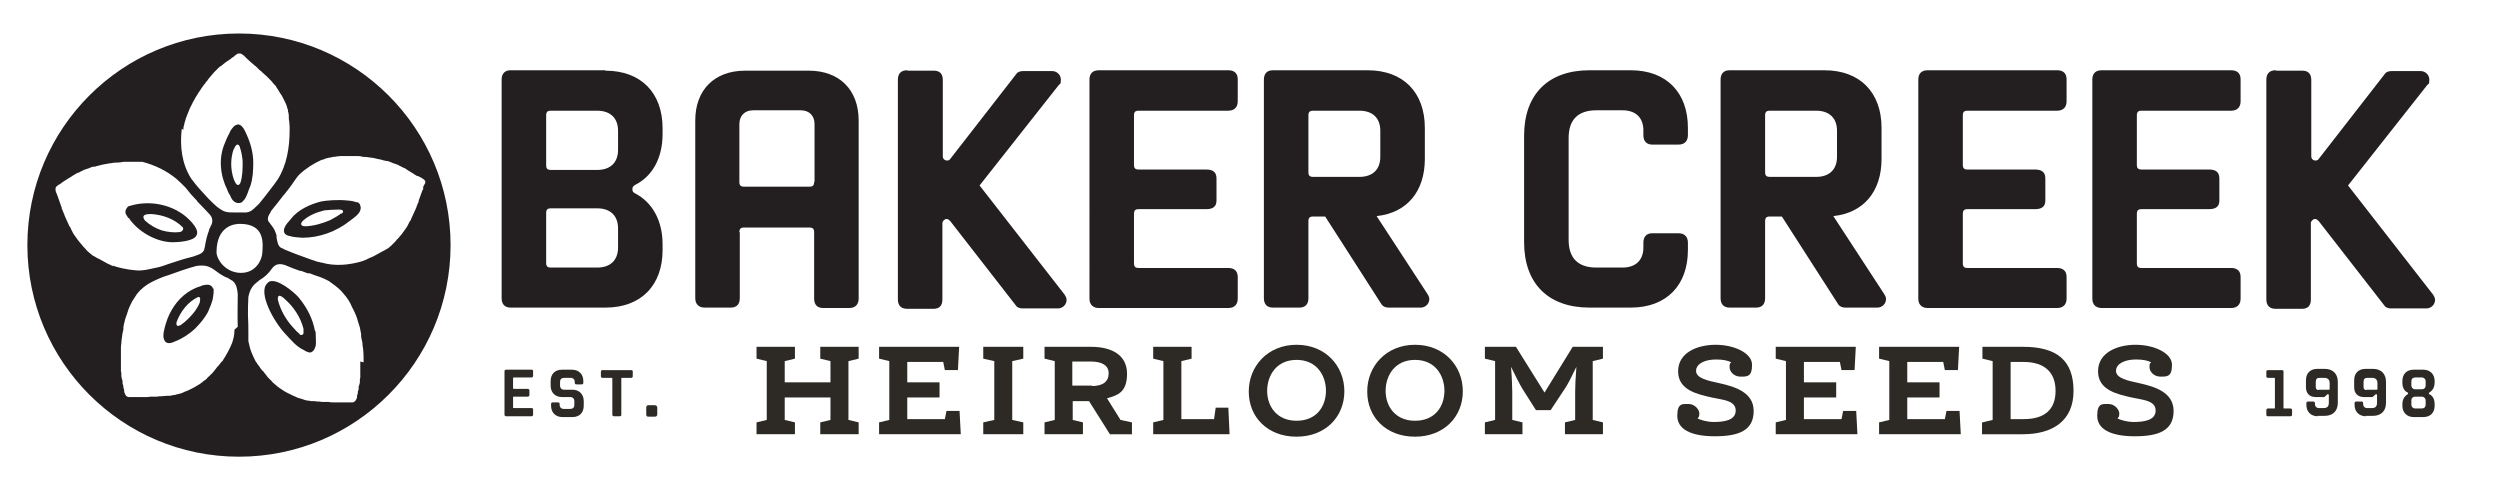
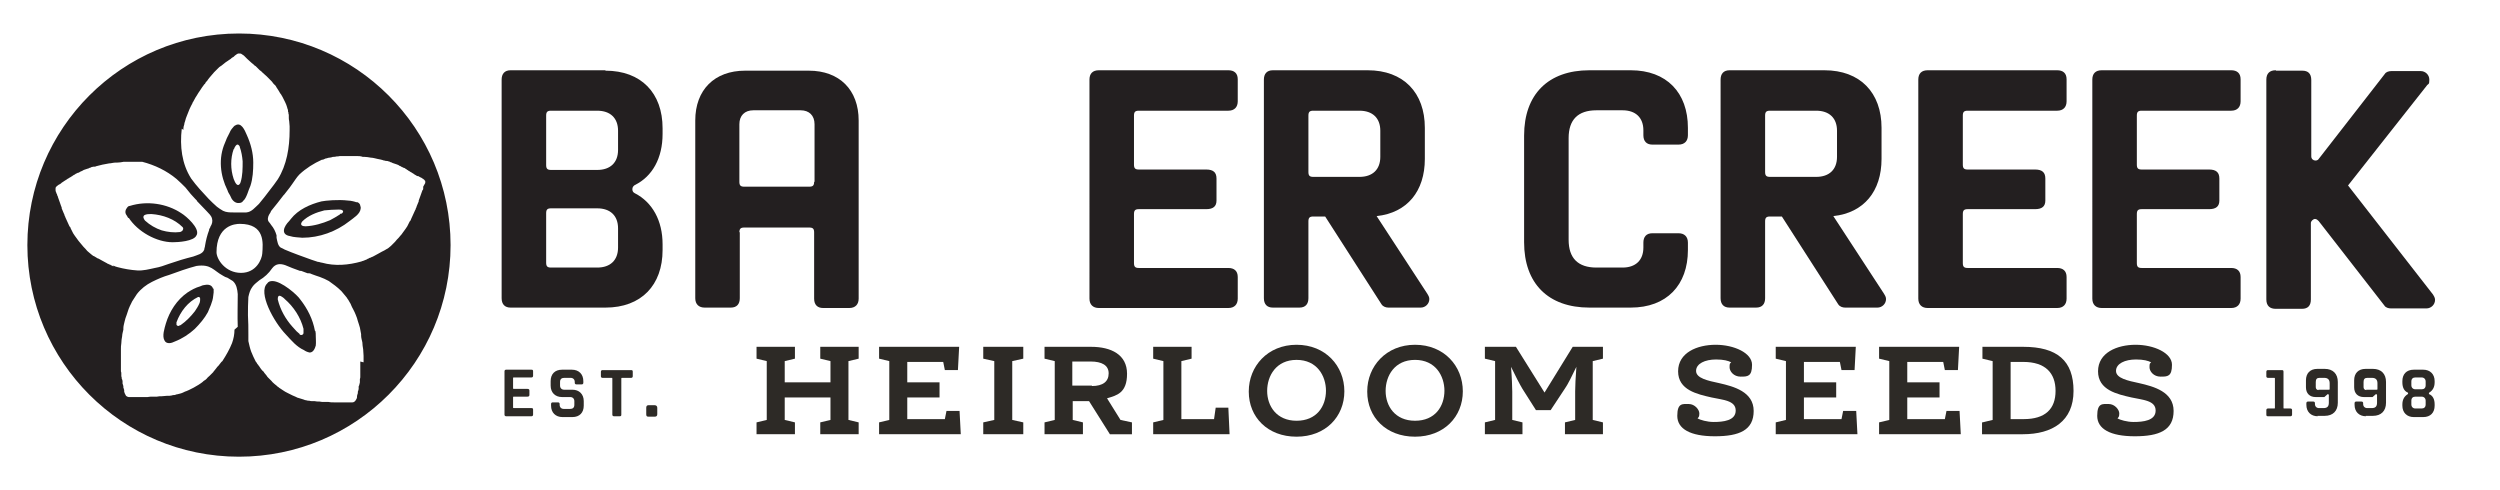
<svg xmlns="http://www.w3.org/2000/svg" id="Layer_1" version="1.1" viewBox="0 0 612 120">
  <defs>
    <style>
      .st0 {
        fill: #231f20;
      }

      .st1 {
        fill: #2d2a26;
      }
    </style>
  </defs>
  <g>
    <path class="st0" d="M54.3,16s0,0,0,0c0,0,0,0,0,0,0,0,0,0,0,0Z" />
    <polygon class="st0" points="87 95.9 87 95.9 87 95.9 87 95.9" />
    <path class="st0" d="M52.1,70.6s0,0,0,0c0,0,0,0,0-.1-.4-.9-1.4-.9-2.2-.7-.3,0-.6.2-.9.3-1.1.3-2.2.9-3.1,1.5-2.6,1.8-4.4,4.6-5.3,7.6-.3,1.1-1,3.1-.3,4.2,0,0,0,0,0,0,.2.4.6.6,1.1.6.5,0,1-.2,1.4-.4,1.8-.7,3.5-1.8,4.9-3.1,1.2-1.2,2.4-2.6,3.2-4.1.3-.8,1.2-2.5,1.3-4,0-.3.1-.5.1-.8,0-.2,0-.5,0-.7,0,0,0-.1,0-.2ZM48.8,74.3c-.3.7-.7,1.3-1.1,1.9-1,1.3-2.2,2.5-3.5,3.4-.2,0-.4.2-.5.2-.2,0-.4-.1-.5-.3,0-.2,0-.4,0-.6,1-2.7,2.8-5,5.3-6.2,0,0,.1,0,.2,0,0,0,0,0,0,0,.2,0,.2.2.3.4,0,.3,0,.8-.2,1.2Z" />
    <path class="st0" d="M61.8,87.9s0,0,0,0c0,0,0,0,0,0,0,0,0,0,0,0,0,0,0,0,0,0Z" />
    <polygon class="st0" points="87 95.9 87 95.9 87 95.9 87 95.9" />
    <path class="st0" d="M56.4,48c.3.8.9,1.6,1.8,1.7.5,0,1,0,1.3-.5.9-.7,1.3-2.7,1.8-3.7.6-1.8.7-3.8.7-5.7,0-2.3-.6-4.6-1.6-6.8-.5-1.2-1.4-3.2-2.8-2.3-.1,0-.3.2-.4.3-.2.2-.8.9-1,1.5-.5.9-.9,1.8-1.1,2.4-1.7,3.8-1.2,8.1.6,11.7.1.5.6,1.1.7,1.4ZM57.3,36.5c0-.2.1-.3.2-.5.2-.4.6-.9,1-.4.1.1.2.2.2.4.4,1.1.6,2.3.7,3.5,0,1.7,0,3.5-.5,5.1-.1.4-.5,1-1,.5-.3-.3-.5-.8-.7-1.3-.8-2.4-.8-5,0-7.3Z" />
    <polygon class="st0" points="62.2 88.5 62.2 88.5 62.2 88.5 62.2 88.5" />
    <path class="st0" d="M31.5,53.3s0,0,0,0c2.2,3.4,6.8,6,10.8,6,1.2,0,5.2-.2,5.8-1.7,0,0,.1-.1.1-.2.6-1.6-2.5-4.4-3.8-5.2-3.6-2.4-8.4-3.1-12.6-1.8-.4,0-.6.3-.8.6-.3.4-.4.9-.2,1.4.2.3.4.6.6,1ZM35.3,52.7c.5-.3,1.1-.3,1.6-.3,0,0,.1,0,.2,0,2.8.2,5.6,1.2,7.6,3.2.2.2.2.5,0,.8-.1.2-.4.3-.6.4,0,0,0,0,0,0-1.5.2-3.1,0-4.5-.4-1.5-.5-2.9-1.3-4.1-2.4-.3-.4-.6-.9-.2-1.3Z" />
    <path class="st0" d="M29.4,92.6s0,0,0,0c0,0,0,0,0,0,0,0,0,0,0,0Z" />
    <path class="st0" d="M101.4,43.4s0,0,0,0c0,0,0,0,0,0,0,0,0,0,0,0Z" />
    <path class="st0" d="M88.2,50.4s0,0,0,0c0-.3-.2-.6-.5-.8,0,0,0,0,0,0,0,0,0,0,0,0,0,0-.1,0-.2-.1,0,0,0,0-.1,0,0,0,0,0,0,0,0,0-.1,0-.2,0-.2-.1-1.3-.4-2-.4-2.4-.3-5.5,0-6.5.2-2.8.7-5.7,2-7.5,4.3-.1.1-.2.3-.4.5-1.3,1.3-2.2,3.3.2,3.7.9.3,2.1.3,3,.4,4.2,0,8.3-1.5,11.6-4.1,1-.8,2.6-1.7,2.7-3.1,0,0,0,0,0-.1,0,0,0-.1,0-.2,0,0,0,0,0,0ZM83.4,52.3c0,0-.2.1-.2.2-.8.5-1.6,1-2.4,1.4-1.9.8-3.9,1.4-6,1.5-.8,0-1.5-.3-.8-1.2,1.4-1.4,3.4-2.2,5.4-2.7,1.1-.1,2.3-.2,3.5-.2.4,0,.9,0,1.1.4,0,.3-.2.5-.4.6Z" />
    <path class="st0" d="M58.5,8.2C29.9,8.2,6.7,31.4,6.7,60s23.2,51.8,51.8,51.8,51.8-23.2,51.8-51.8S87.1,8.2,58.5,8.2ZM44.9,31.8c0-.1,0-.3,0-.4,0,0,0,0,0,0,0-.3.1-.6.2-.9,0-.3.1-.5.2-.8.1-.5.3-1,.5-1.5.2-.5.4-1,.6-1.5.2-.5.5-1,.7-1.4,0-.1.1-.3.2-.4,0,0,0,0,0,0,.3-.5.5-1,.8-1.4.3-.5.6-1,.9-1.4.3-.5.6-.9.9-1.3,0-.1.2-.2.3-.3,0,0,0-.1.1-.2,0-.1.2-.3.3-.4.1-.1.2-.2.3-.4.1-.1.2-.3.3-.4.2-.2.4-.5.6-.7.2-.2.4-.5.6-.7,0,0,0,0,0,0,.2-.2.3-.3.5-.5.1-.1.3-.3.4-.4.1-.1.3-.3.4-.4,0,0,.2-.1.3-.2,0,0,.2-.1.3-.2,0,0,0,0,0,0h0c.2-.1.3-.3.5-.4.2-.1.3-.3.5-.4,0,0,.2-.1.3-.2,0,0,.2-.1.3-.2.2-.1.4-.3.6-.4,0,0,0,0,0,0,0,0,0,0,0,0,0,0,0,0,0,0,0,0,0,0,0,0,0,0,0,0,0,0,0,0,.1-.1.2-.2,0,0,.2-.1.3-.2,0,0,0,0,0,0,.1,0,.2-.1.3-.2,0,0,0,0,0,0,0,0,.1-.1.2-.2.3-.2.5-.4.8-.5,0,0,.2,0,.3,0,.2,0,.4,0,.5.1.2.1.4.3.6.4.1.1.3.3.4.4.1.1.2.2.4.4,0,0,0,0,0,0,.4.3.7.7,1.1,1,.3.2.6.5.8.7,0,0,.1,0,.2.1,0,0,0,0,0,0,0,0,0,0,0,0,.3.3.6.6.9.9.1.1.2.2.4.3.1.1.2.2.4.4.3.3.6.5.9.8.3.3.6.6.8.8s.3.3.4.4c.2.2.3.3.4.5.2.2.3.4.5.5.2.2.3.4.4.6.3.4.5.8.7,1.1.1.2.2.4.4.6.1.2.3.5.4.7.2.4.4.8.6,1.2.2.4.4.9.5,1.3,0,.2.2.5.2.7,0,.2,0,.4.1.5,0,.2,0,.4.1.6,0,.2,0,.4,0,.6,0,.3,0,.6.1,1,0,.4.1.8.1,1.2,0,.2,0,.3,0,.5,0,.2,0,.3,0,.5,0,4.2-.7,8.5-2.9,12-.6.9-1.3,1.8-2,2.7-.8,1.1-1.7,2.2-2.6,3.3,0,0,0,0-.1.1-.9.8-1.7,1.9-3,2-.7,0-1.3,0-2,0-.4,0-.8,0-1.2,0s0,0,0,0c-.8,0-1.7,0-2.5-.4-.5-.3-1-.6-1.5-1-.7-.6-1.4-1.3-2-1.9-1.5-1.6-3-3.2-4.3-5-2.3-3.6-2.8-7.9-2.3-12.2ZM27.8,65.2s0,0,0,0c-.1,0-.3-.1-.4-.2-.2,0-.3-.1-.4-.2,0,0,0,0,0,0-.2,0-.3-.1-.5-.2-.2,0-.3-.2-.4-.2-.4-.2-.7-.4-1.1-.6-.3-.2-.6-.3-.9-.5-.2,0-.4-.2-.6-.3-.2-.1-.3-.2-.5-.3-.2,0-.3-.2-.5-.3-.2-.2-.4-.3-.6-.5-.4-.3-.7-.6-1-1-.3-.3-.6-.6-.9-1-.2-.2-.3-.4-.5-.6-.2-.2-.3-.4-.4-.5-.3-.4-.5-.7-.8-1.1-.1-.2-.3-.4-.4-.6-.1-.2-.2-.4-.3-.6-.1-.2-.2-.4-.3-.6,0-.2-.2-.4-.3-.5-.2-.4-.3-.7-.5-1.1-.2-.4-.3-.7-.5-1.1,0-.2-.2-.3-.2-.5,0-.1-.1-.3-.2-.5-.2-.4-.3-.8-.5-1.2,0,0,0,0,0,0,0,0,0,0,0,0,0,0,0-.1,0-.2-.1-.3-.3-.7-.4-1.1-.2-.5-.3-.9-.5-1.4,0-.2-.1-.3-.2-.5,0-.2-.1-.4-.2-.5,0-.2-.2-.4-.2-.7,0-.2,0-.4,0-.5,0,0,0-.2.1-.3.2-.3.5-.4.7-.6,0,0,.1,0,.2-.1,0,0,0,0,0,0,.1,0,.2-.1.3-.2,0,0,.2-.1.2-.2,0,0,.1,0,.2-.1,0,0,0,0,0,0h0c.2-.1.4-.3.6-.4,0,0,.2-.1.3-.2.1,0,.2-.1.3-.2.2-.1.4-.2.5-.3.2-.1.4-.2.5-.3,0,0,0,0,0,0,.1,0,.2-.1.3-.2,0,0,.2-.1.3-.2.2,0,.3-.2.5-.3.2,0,.3-.2.5-.2.2,0,.4-.2.6-.3,0,0,0,0,0,0,.3-.1.5-.2.8-.4.3-.1.6-.2.9-.3.2,0,.3-.1.5-.2.2,0,.3-.1.5-.2.2,0,.3-.1.5-.1,0,0,.1,0,.2,0,.1,0,.3,0,.4-.1.5-.1,1.1-.3,1.6-.4.5-.1,1.1-.2,1.6-.3.5,0,1-.2,1.6-.2.1,0,.3,0,.4,0,.5,0,1.1-.1,1.6-.2.5,0,1.1,0,1.6,0,.5,0,1.1,0,1.6,0,.3,0,.5,0,.8,0,.2,0,.3,0,.5,0,3.1.8,6,2.2,8.4,4.2.8.7,1.5,1.4,2.2,2.1.4.5.9,1.1,1.3,1.6.4.4.7.8,1.1,1.2,0,0,0,0,0,0,0,0,.2.2.3.3,0,0,0,0,.1.1,0,0,0,0,0,.1,0,0,0,0,0,0,.8.8,1.6,1.7,2.4,2.5.5.6,1.1,1,1.3,1.8.2.7,0,1.4-.4,2,0,.2-.2.4-.3.6,0,0,0,0,0,.1,0,0,0,0,0,.1-.5,1.3-.8,2.6-1,3.8,0,.3-.2.7-.2,1-.4,1.1-1.7,1.3-2.7,1.7-2,.5-4,1.1-6,1.8,0,0,0,0,0,0-1.1.4-2.2.8-3.4,1-1.4.3-2.9.7-4.3.6-1.6-.1-3.3-.4-4.8-.8,0,0,0,0,0,0-.4-.1-.7-.2-1.1-.4,0,0,0,0,0,0ZM27.9,101.6s0,0,0,0c0,0,0,0,0,0,0,0,0,0,0,0ZM29.8,102.9s0,0,0,0h0s0,0,0,0ZM57.4,80.7c0,1.1-.2,2.2-.6,3.3-.6,1.5-1.4,2.9-2.3,4.3,0,.1-.2.2-.3.3-.2.3-.5.6-.7.9,0,0,0,0,0,0,0,0,0,0,0,0-.1.1-.2.2-.3.3-.1.1-.2.3-.3.4,0,0,0,0,0,0-.1.2-.3.3-.4.5-.1.1-.2.2-.3.4-.3.3-.6.6-.9.9-.2.2-.5.4-.7.7-.2.2-.3.3-.5.4-.2.1-.3.2-.5.4-.1.1-.3.2-.4.3-.2.1-.4.3-.6.4-.4.2-.8.5-1.2.7-.4.2-.8.4-1.2.6-.2.1-.5.2-.7.3-.2,0-.4.2-.7.3-.4.2-.9.3-1.3.4-.2,0-.5.1-.7.2-.2,0-.5,0-.7.1-.2,0-.4.1-.7.1-.2,0-.4,0-.6,0-.4,0-.8.1-1.2.1-.4,0-.8,0-1.2.1-.2,0-.3,0-.5,0-.2,0-.3,0-.5,0-.4,0-.9,0-1.3.1,0,0,0,0,0,0,0,0,0,0,0,0,0,0-.1,0-.2,0-.4,0-.7,0-1.1,0-.5,0-1,0-1.5,0,0,0,0,0,0,0-.2,0-.3,0-.5,0-.2,0-.4,0-.6,0-.2,0-.5,0-.7,0-.2,0-.3-.1-.5-.2,0,0-.2-.1-.2-.2-.2-.3-.3-.6-.4-.9,0,0,0-.2,0-.2,0,0,0,0,0-.1,0-.1,0-.2-.1-.4,0,0,0,0,0,0,0,0,0-.2-.1-.3,0,0,0-.2,0-.3,0,0,0,0,0,0,0,0,0,0,0,0,0,0,0,0,0,0,0,0,0,0,0,0,0,0,0,0,0,0,0-.2-.1-.4-.2-.7,0-.1,0-.2,0-.3,0-.1,0-.2,0-.3,0-.2-.1-.4-.2-.6,0-.2,0-.4-.1-.6h0s0,0,0,0c0-.1,0-.2,0-.3,0-.1,0-.2,0-.3,0-.2,0-.4-.1-.6,0-.2,0-.4,0-.6,0-.2,0-.5,0-.7,0,0,0,0,0,0,0-.3,0-.6,0-.9,0-.3,0-.6,0-1,0-.2,0-.3,0-.5,0-.2,0-.3,0-.5,0-.2,0-.3,0-.5,0,0,0-.1,0-.2,0-.1,0-.3,0-.4,0-.5,0-1.1.1-1.6,0-.6.1-1.1.2-1.7,0-.5.2-1.1.3-1.6,0,0,0,0,0,0,0-.1,0-.3,0-.4,0-.5.2-1.1.3-1.6.1-.5.3-1.1.5-1.6.2-.5.3-1,.5-1.5.1-.2.2-.5.3-.7.1-.3.3-.5.4-.8,0,0,0,0,0,0,0-.1.1-.2.2-.4.4-.6.7-1.1,1.1-1.7,1-1.3,2.3-2.3,3.7-3,0,0,0,0,0,0,1.4-.7,2.8-1.3,4.2-1.7,2.2-.8,4.4-1.6,6.7-2.2,3.6-.5,4.1,1.1,6.5,2.4.3.2.7.4,1.1.5.4.3.9.5,1.3.8.9.8,1.1,2,1.2,3.2,0,2.7-.1,5.4,0,8ZM53,61.8c0-6.6,4.5-7,5.7-7,6.2,0,5.7,4.7,5.5,7.3-.1,1.3-1.4,4.7-5.2,4.7s-6-3.3-6-5.1ZM60.1,69.2s0,0,0,0c0,0,0,0,0,0,0,0,0,0,0,0ZM88.2,88.5c0,.2,0,.3,0,.5,0,.3,0,.6,0,1,0,.3,0,.6,0,.9h0s0,0,0,0h0s0,0,0,0c0,.2,0,.4,0,.7,0,.2,0,.4,0,.6,0,.2,0,.4-.1.6,0,.1,0,.2,0,.3,0,.1,0,.2,0,.3,0,0,0,0,0,0,0,0,0,0,0,0h0s0,0,0,0c0,0,0,0,0,0,0,0,0,0,0,0h0c0,.2,0,.4-.1.6,0,.2-.1.4-.2.6,0,.1,0,.2,0,.3,0,.1,0,.2,0,.3,0,.2-.1.4-.2.7t0,0s0,0,0,0,0,0,0,0c0,0,0,0,0,0h0c0,0,0,.2,0,.3,0,0,0,.2-.1.3,0,0,0,0,0,0,0,.1,0,.2-.1.4,0,0,0,0,0,.1,0,0,0,.2,0,.2,0,.3-.2.6-.4.9,0,0-.1.1-.2.2-.1.1-.3.2-.5.2-.2,0-.5,0-.7,0-.2,0-.4,0-.6,0-.2,0-.3,0-.5,0h0s0,0,0,0h0s0,0,0,0h0c-.5,0-1,0-1.5,0-.4,0-.7,0-1.1,0,0,0-.1,0-.2,0,0,0,0,0,0,0,0,0,0,0,0,0-.4,0-.9,0-1.3-.1-.2,0-.3,0-.5,0-.2,0-.3,0-.5,0-.4,0-.8,0-1.2-.1-.4,0-.8,0-1.2-.1-.2,0-.4,0-.6,0-.2,0-.4,0-.7-.1-.2,0-.5,0-.7-.1-.2,0-.5-.1-.7-.2-.4-.1-.9-.3-1.3-.4-.2,0-.4-.2-.7-.3-.2-.1-.5-.2-.7-.3-.4-.2-.8-.4-1.2-.6-.4-.2-.8-.4-1.2-.7-.2-.1-.4-.3-.6-.4-.2-.1-.3-.2-.4-.3-.2-.1-.3-.2-.5-.4-.2-.1-.3-.3-.5-.4-.2-.2-.5-.4-.7-.7-.3-.3-.6-.6-.9-.9-.1-.1-.2-.2-.3-.4-.1-.2-.3-.3-.4-.5,0,0,0,0,0,0-.1-.1-.2-.2-.3-.4,0-.1-.2-.2-.3-.3,0,0,0,0,0,0,0,0,0,0,0,0-.3-.3-.5-.6-.7-.9-.1-.2-.2-.3-.3-.4,0-.1-.2-.3-.3-.4h0s0,0,0,0h0s0,0,0,0c-.1-.2-.2-.4-.4-.6-.4-.8-.8-1.6-1.1-2.4-.3-.8-.5-1.7-.7-2.6,0-.4,0-.7,0-1.1,0-.2,0-.4,0-.6,0-1.5,0-3-.1-4.6,0-1.5,0-3,.1-4.5.2-.9.4-1.7,1-2.5.4-.6,1.1-1.1,1.7-1.6,1.2-.7,2.3-1.7,3.1-2.9.9-1.2,2-1.2,3.2-.8,1.2.5,2.4,1,3.6,1.4,0,0,0,0,0,0,0,0,0,0,0,0,0,0,0,0,0,0,.1,0,.2,0,.3,0,0,0,0,0,0,0,0,0,0,0,0,0,.5.2,1.1.4,1.6.6,0,0,0,0,.2,0,0,0,0,0,.1,0,0,0,0,0,.1,0,.2,0,.4.1.6.2.6.2,1.3.5,2,.7.8.3,1.5.6,2.2,1,1,.7,2.1,1.5,3,2.4,0,0,0,0,.1.1.2.2.3.4.5.6.2.2.3.4.5.6.2.2.4.5.5.7.2.2.3.5.5.8.2.3.3.5.4.8.1.3.3.6.4.8,0,0,0,0,0,0,.1.3.3.5.4.8.1.2.2.5.3.7.2.5.4,1,.5,1.5.2.5.3,1,.5,1.6.1.5.2,1,.3,1.6,0,.1,0,.3,0,.4,0,0,0,0,0,0,0,.5.2,1.1.3,1.6,0,.5.1,1.1.2,1.7,0,.5.1,1.1.1,1.6,0,.1,0,.3,0,.4,0,0,0,.1,0,.2,0,.2,0,.3,0,.5,0,.2,0,.3,0,.5ZM103.6,45.7s0,0,0,0c0,0,0,0,0,0,0,0,0,0,0,0,0,0,0,0,0,0,0,0,0,0,0,0h0s0,0,0,0c0,0,0,0,0,0,0,0,0,0,0,.1,0,0,0,0,0,0,0,0,0,0,0,.1,0,0,0,0,0,.1,0,0,0,0,0,.1,0,0,0,0,0,0,0,0,0,0,0,0,0,0,0,0,0,0,0,0,0,0,0,0,0,0,0,0,0,0,0,0,0,0,0,0h0s0,0,0,0c0,0,0,0,0,0,0,0,0,0,0,0,0,0,0,0,0,0,0,0,0,0,0,0h0s0,0,0,0h0s0,0,0,.1c0,.2-.1.3-.2.4-.2.5-.3.9-.5,1.4-.1.4-.3.7-.4,1.1,0,0,0,.1,0,.2,0,0,0,0,0,0,0,0,0,0,0,0-.2.4-.3.8-.5,1.2,0,.2-.1.3-.2.5,0,.2-.1.3-.2.5-.2.4-.3.7-.5,1.1-.2.4-.3.7-.5,1.1,0,.2-.2.4-.3.5-.1.2-.2.4-.3.6-.1.2-.2.4-.3.6-.1.2-.3.4-.4.6-.3.4-.5.7-.8,1.1-.1.2-.3.4-.4.5-.2.2-.3.4-.5.6-.3.3-.6.6-.9,1-.3.3-.7.7-1,1-.2.2-.4.3-.6.5-.1.1-.3.2-.5.3-.2.1-.3.2-.5.3-.2.1-.4.2-.6.3-.3.2-.6.3-.9.5-.4.2-.7.4-1.1.6-.1,0-.3.2-.4.2-.2,0-.3.2-.5.2,0,0,0,0,0,0-.1,0-.3.1-.4.2-.1,0-.3.1-.4.2,0,0,0,0,0,0,0,0,0,0,0,0-.3.1-.7.3-1,.4-.1,0-.2,0-.3.1-3.2.9-6.5,1.2-9.7.3-.3,0-.6-.2-1-.2-.5-.2-1-.3-1.5-.5-2.2-.8-4.5-1.6-6.6-2.5-.3-.2-.6-.3-1-.5-.7-.5-.8-1.5-1-2.4,0-.1,0-.2,0-.3,0,0,0,0,0,0,0-.1,0-.2,0-.3-.3-1-.7-1.8-1.3-2.5-.2-.3-.4-.6-.6-.8-.4-.5-.2-1.3.1-1.8.1-.2.3-.4.4-.7,0,0,0-.1.1-.2,1-1.2,2-2.5,3-3.8,0,0,0,0,0,0,0,0,.1-.1.2-.2,0,0,0,0,0,0,.2-.3.5-.6.7-.9.4-.5.8-1,1.2-1.6,0,0,0,0,0,0,.6-.8,1.1-1.7,1.8-2.4,1.6-1.5,3.5-2.7,5.5-3.6,0,0,0,0,.1,0,.3,0,.5-.2.8-.3.3,0,.6-.2.9-.2.3,0,.6-.1.9-.2.3,0,.6,0,.8-.1,0,0,0,0,0,0,.3,0,.6,0,.9-.1.3,0,.5,0,.8,0,.5,0,1.1,0,1.6,0,.5,0,1.1,0,1.6,0,.5,0,1.1,0,1.6.2.1,0,.3,0,.4,0,.5,0,1,.1,1.6.2.5,0,1.1.2,1.6.3.5.1,1.1.2,1.6.4.1,0,.3,0,.4.1,0,0,.1,0,.2,0,.2,0,.3,0,.5.1.2,0,.3.1.5.2.2,0,.3.1.5.2.3.1.6.2.9.3.3.1.6.2.8.4,0,0,0,0,0,0,.2,0,.4.2.6.3.2,0,.3.2.5.2.2,0,.3.2.5.3.1,0,.2.1.3.2.1,0,.2.1.3.2,0,0,0,0,0,0,.2.1.4.2.5.3.2.1.4.2.5.3.1,0,.2.1.3.2,0,0,.2.1.3.2,0,0,.1,0,.2.1,0,0,.2.1.3.2,0,0,0,0,.1,0,0,0,0,0,.1,0,0,0,0,0,0,0,.1,0,.3.1.4.2.1,0,.3.2.4.2.1,0,.2.1.3.2.1,0,.2.1.3.2,0,0,.2.1.2.2,0,0,0,0,0,0,0,0,.1.1.2.2,0,0,0,0,0,.1,0,0,0,0,0,0,0,0,0,0,0,0,0,0,0,0,0,0,0,0,0,.1,0,.2,0,0,0,.2,0,.2,0,0,0,0,0,0Z" />
    <path class="st0" d="M77.1,81c-.5-2.8-1.8-5.4-3.6-7.7-.7-1.1-4.6-4.5-6.8-4.5-.5,0-1,.1-1.3.6-2.3,2.2,1.6,9.4,4.6,12.5,1.3,1.4,2.6,3,4.4,3.8.4.3.9.5,1.4.6.9,0,1.3-1,1.5-1.7.1-.8,0-1.6,0-2.4,0-.4,0-.8-.1-1.2ZM73.4,81.8c-.3-.2-.5-.5-.8-.7-.3-.4-.7-.7-1-1.1-1.7-1.9-3-4.2-3.6-6.7,0-.4,0-1.4,1.1-.6.2.1.4.3.6.5,2.2,1.9,3.9,4.5,4.6,7.3,0,.3,0,.7,0,1,0,.5-.7.7-1,.3Z" />
  </g>
  <g>
    <g>
      <path class="st0" d="M148.2,17.3c8.8,0,14,5.5,14,14.1v1.4c0,5.9-2.5,10.4-6.8,12.5-.3.2-.6.5-.6,1s.2.8.6,1c4.3,2.2,6.8,6.7,6.8,12.5v1.4c0,8.6-5.2,14.1-14,14.1h-23.2c-1.4,0-2.2-.8-2.2-2.3V19.5c0-1.4.7-2.3,2.2-2.3h23.2ZM134.9,27.1c-.9,0-1.2.3-1.2,1.2v12.1c0,.9.3,1.2,1.2,1.2h11.3c3.2,0,5.1-1.8,5.1-4.9v-4.7c0-3.1-1.9-4.9-5.1-4.9h-11.3ZM134.9,51c-.9,0-1.2.3-1.2,1.2v12.1c0,.9.3,1.2,1.2,1.2h11.3c3.2,0,5.1-1.8,5.1-4.9v-4.7c0-3.1-1.9-4.9-5.1-4.9h-11.3Z" />
      <path class="st0" d="M181.1,56.8v16.2c0,1.4-.7,2.3-2.2,2.3h-6.4c-1.4,0-2.3-.8-2.3-2.3V29.5c0-7.5,4.7-12.2,12.2-12.2h15.6c7.5,0,12.2,4.7,12.2,12.2v43.6c0,1.4-.8,2.3-2.3,2.3h-6.4c-1.4,0-2.2-.8-2.2-2.3v-16.2c0-.9-.3-1.2-1.2-1.2h-15.9c-.9,0-1.2.3-1.2,1.2ZM199.4,44.5v-14.1c0-2.1-1.3-3.4-3.4-3.4h-11.6c-2.1,0-3.4,1.3-3.4,3.4v14.1c0,.9.3,1.2,1.2,1.2h15.9c.9,0,1.2-.3,1.2-1.2Z" />
-       <path class="st0" d="M222.2,17.3h6.4c1.4,0,2.2.7,2.2,2.3v18.7c0,.6.5,1,1,1s.7-.2.9-.5l16.1-20.7c.3-.5,1-.7,1.6-.7h7.2c1.1,0,2.1.9,2.1,2.1s-.2,1-.5,1.3l-19.4,24.6,20.8,26.7c.2.3.5.8.5,1.3,0,1.2-1,2.1-2.1,2.1h-8.7c-.6,0-1.3-.2-1.6-.7l-16.1-20.7c-.2-.2-.5-.5-.9-.5s-1,.5-1,1v18.7c0,1.5-.7,2.3-2.2,2.3h-6.4c-1.4,0-2.3-.7-2.3-2.3V19.5c0-1.5.8-2.3,2.3-2.3Z" />
      <path class="st0" d="M303,67.7v5.4c0,1.4-.8,2.3-2.3,2.3h-31.7c-1.4,0-2.3-.8-2.3-2.3V19.5c0-1.5.8-2.3,2.3-2.3h31.7c1.4,0,2.3.7,2.3,2.2v5.4c0,1.4-.8,2.3-2.3,2.3h-21.9c-.9,0-1.2.3-1.2,1.2v12c0,.9.3,1.2,1.2,1.2h16.5c1.7,0,2.5.7,2.5,2.2v5.4c0,1.4-.8,2.1-2.5,2.1h-16.5c-.9,0-1.2.3-1.2,1.2v12c0,.9.3,1.2,1.2,1.2h21.9c1.4,0,2.3.7,2.3,2.2Z" />
      <path class="st0" d="M321.5,53c-.9,0-1.2.3-1.2,1.2v18.8c0,1.4-.7,2.3-2.2,2.3h-6.5c-1.4,0-2.2-.8-2.2-2.3V19.5c0-1.4.7-2.3,2.2-2.3h23.2c8.8,0,14,5.5,14,14.1v7.6c0,7.9-4.3,13.2-11.8,14l12.4,19c.2.3.5.8.5,1.3,0,1.2-1,2.1-2.1,2.1h-7.9c-.6,0-1.3-.2-1.7-.8l-13.8-21.5h-3ZM321.5,27.1c-.9,0-1.2.3-1.2,1.2v13.8c0,.9.3,1.2,1.2,1.2h11.3c3.2,0,5.1-1.8,5.1-4.9v-6.4c0-3.1-1.9-4.9-5.1-4.9h-11.3Z" />
      <path class="st0" d="M389.1,75.3c-10.1,0-16-5.9-16-16v-26.1c0-10.1,5.9-16,16-16h10.1c8.8,0,14,5.5,14,14.1v1.8c0,1.4-.8,2.3-2.3,2.3h-6.4c-1.4,0-2.2-.8-2.2-2.3v-1.2c0-3.1-1.9-4.9-5.1-4.9h-6.4c-4.5,0-6.8,2.3-6.8,6.8v24.9c0,4.5,2.3,6.8,6.8,6.8h6.4c3.2,0,5.1-1.8,5.1-4.9v-1.2c0-1.4.7-2.3,2.2-2.3h6.4c1.4,0,2.3.8,2.3,2.3v1.8c0,8.6-5.2,14.1-14,14.1h-10.1Z" />
      <path class="st0" d="M433.3,53c-.9,0-1.2.3-1.2,1.2v18.8c0,1.4-.7,2.3-2.2,2.3h-6.5c-1.4,0-2.2-.8-2.2-2.3V19.5c0-1.4.7-2.3,2.2-2.3h23.2c8.8,0,14,5.5,14,14.1v7.6c0,7.9-4.3,13.2-11.8,14l12.4,19c.2.3.5.8.5,1.3,0,1.2-1,2.1-2.1,2.1h-7.9c-.6,0-1.3-.2-1.7-.8l-13.8-21.5h-3ZM433.3,27.1c-.9,0-1.2.3-1.2,1.2v13.8c0,.9.3,1.2,1.2,1.2h11.3c3.2,0,5.1-1.8,5.1-4.9v-6.4c0-3.1-1.9-4.9-5.1-4.9h-11.3Z" />
      <path class="st0" d="M505.9,67.7v5.4c0,1.4-.8,2.3-2.3,2.3h-31.7c-1.4,0-2.3-.8-2.3-2.3V19.5c0-1.5.8-2.3,2.3-2.3h31.7c1.4,0,2.3.7,2.3,2.2v5.4c0,1.4-.8,2.3-2.3,2.3h-21.9c-.9,0-1.2.3-1.2,1.2v12c0,.9.3,1.2,1.2,1.2h16.5c1.7,0,2.5.7,2.5,2.2v5.4c0,1.4-.8,2.1-2.5,2.1h-16.5c-.9,0-1.2.3-1.2,1.2v12c0,.9.3,1.2,1.2,1.2h21.9c1.4,0,2.3.7,2.3,2.2Z" />
      <path class="st0" d="M548.5,67.7v5.4c0,1.4-.8,2.3-2.3,2.3h-31.7c-1.4,0-2.3-.8-2.3-2.3V19.5c0-1.5.8-2.3,2.3-2.3h31.7c1.4,0,2.3.7,2.3,2.2v5.4c0,1.4-.8,2.3-2.3,2.3h-21.9c-.9,0-1.2.3-1.2,1.2v12c0,.9.3,1.2,1.2,1.2h16.5c1.7,0,2.5.7,2.5,2.2v5.4c0,1.4-.8,2.1-2.5,2.1h-16.5c-.9,0-1.2.3-1.2,1.2v12c0,.9.3,1.2,1.2,1.2h21.9c1.4,0,2.3.7,2.3,2.2Z" />
      <path class="st0" d="M557.2,17.3h6.4c1.4,0,2.2.7,2.2,2.3v18.7c0,.6.5,1,1,1s.7-.2.9-.5l16.1-20.7c.3-.5,1-.7,1.6-.7h7.2c1.1,0,2.1.9,2.1,2.1s-.2,1-.5,1.3l-19.4,24.6,20.8,26.7c.2.3.5.8.5,1.3,0,1.2-1,2.1-2.1,2.1h-8.7c-.6,0-1.3-.2-1.6-.7l-16.1-20.7c-.2-.2-.5-.5-.9-.5s-1,.5-1,1v18.7c0,1.5-.7,2.3-2.2,2.3h-6.4c-1.4,0-2.3-.7-2.3-2.3V19.5c0-1.5.8-2.3,2.3-2.3Z" />
    </g>
    <g>
      <g>
        <g>
          <path class="st1" d="M130.5,100.4v1.1c0,.3-.2.4-.4.4h-6.2c-.3,0-.4-.2-.4-.4v-10.6c0-.3.2-.4.4-.4h6.2c.3,0,.4.1.4.4v1.1c0,.3-.2.4-.4.4h-4.3c-.2,0-.2,0-.2.2v2.4c0,.2,0,.2.2.2h3.3c.3,0,.5.1.5.4v1.1c0,.3-.2.4-.5.4h-3.3c-.2,0-.2,0-.2.2v2.4c0,.2,0,.2.2.2h4.3c.3,0,.4.1.4.4Z" />
          <path class="st1" d="M137.6,97.2c-1.7,0-2.8-1.1-2.8-2.8v-1.1c0-1.7,1-2.8,2.8-2.8h2.4c1.7,0,2.8,1.1,2.8,2.8v.4c0,.3-.2.4-.4.4h-1.3c-.3,0-.4-.2-.4-.4v-.2c0-.6-.4-1-1-1h-1.6c-.6,0-1,.3-1,1v.9c0,.6.4,1,1,1h2c1.7,0,2.8,1.1,2.8,2.8v1.1c0,1.7-1,2.8-2.8,2.8h-2.4c-1.7,0-2.8-1.1-2.8-2.8v-.4c0-.3.2-.4.4-.4h1.3c.3,0,.4.2.4.4v.2c0,.6.4,1,1,1h1.6c.6,0,1-.3,1-1v-.9c0-.6-.4-1-1-1h-2Z" />
          <path class="st1" d="M150.3,101.9c-.3,0-.4-.2-.4-.4v-8.8c0-.2,0-.2-.2-.2h-2.2c-.3,0-.4-.2-.4-.4v-1.1c0-.3.2-.4.4-.4h7c.3,0,.4.1.4.4v1.1c0,.3-.2.4-.4.4h-2.2c-.2,0-.2,0-.2.2v8.8c0,.3-.1.4-.4.4h-1.3Z" />
          <path class="st1" d="M160.9,99.8v1.6c0,.4-.2.6-.6.6h-1.6c-.4,0-.5-.2-.5-.6v-1.6c0-.4.2-.6.5-.6h1.6c.3,0,.6.2.6.6Z" />
        </g>
        <g>
          <path class="st1" d="M559,99.8c0,.2,0,.2.2.2h1.5c.3,0,.4.2.4.4v1.1c0,.3-.2.4-.4.4h-5.5c-.3,0-.4-.1-.4-.4v-1.1c0-.3.2-.4.4-.4h1.5c.2,0,.2,0,.2-.2v-7.1c0-.2,0-.2-.2-.2h-1.5c-.3,0-.4-.2-.4-.4v-1.1c0-.3.2-.4.4-.4h3.4c.3,0,.4.1.4.4v8.8Z" />
          <path class="st1" d="M567.4,101.9c-1.7,0-2.8-1.1-2.8-2.8v-.4c0-.3.2-.4.4-.4h1.3c.3,0,.4.2.4.4v.2c0,.6.4,1,1,1h1.1c.9,0,1.3-.4,1.3-1.3v-1.9c0-.1-.2-.3-.3-.2l-.8.7c0,0-.2,0-.3,0h-1.8c-1.5,0-2.4-.9-2.4-2.4v-1.7c0-1.7,1-2.8,2.8-2.8h1.8c2,0,3.2,1.2,3.2,3.2v5.1c0,2-1.2,3.2-3.2,3.2h-1.8ZM567.5,95.4h2.6c.2,0,.2,0,.2-.2v-1.4c0-.9-.5-1.3-1.3-1.3h-1.2c-.6,0-.9.3-.9,1v1.3c0,.4.3.7.7.7Z" />
          <path class="st1" d="M579.2,101.9c-1.7,0-2.8-1.1-2.8-2.8v-.4c0-.3.2-.4.4-.4h1.3c.3,0,.4.2.4.4v.2c0,.6.4,1,1,1h1.1c.9,0,1.3-.4,1.3-1.3v-1.9c0-.1-.2-.3-.3-.2l-.8.7c0,0-.2,0-.3,0h-1.8c-1.5,0-2.4-.9-2.4-2.4v-1.7c0-1.7,1-2.8,2.8-2.8h1.8c2,0,3.2,1.2,3.2,3.2v5.1c0,2-1.2,3.2-3.2,3.2h-1.8ZM579.2,95.4h2.6c.2,0,.2,0,.2-.2v-1.4c0-.9-.5-1.3-1.3-1.3h-1.2c-.6,0-.9.3-.9,1v1.3c0,.4.3.7.7.7Z" />
          <path class="st1" d="M593.2,90.5c1.7,0,2.8,1.1,2.8,2.8v.3c0,1.2-.5,2-1.3,2.5,0,0-.1,0-.1.2s0,.2.1.2c.9.4,1.3,1.3,1.3,2.5v.3c0,1.7-1,2.8-2.8,2.8h-2.3c-1.7,0-2.8-1.1-2.8-2.8v-.3c0-1.2.5-2,1.3-2.5,0,0,.1,0,.1-.2s0-.2-.1-.2c-.9-.4-1.3-1.3-1.3-2.5v-.3c0-1.7,1-2.8,2.8-2.8h2.3ZM592.8,95.3c.6,0,1-.3,1-1v-.9c0-.6-.4-1-1-1h-1.5c-.6,0-1,.3-1,1v.9c0,.6.4,1,1,1h1.5ZM592.8,100c.6,0,1-.3,1-1v-.9c0-.6-.4-1-1-1h-1.5c-.6,0-1,.3-1,1v.9c0,.6.4,1,1,1h1.5Z" />
        </g>
      </g>
      <g>
        <path class="st1" d="M200.8,87.8v-2.9h9.4v2.9l-2.5.6v14.4l2.5.6v2.9h-9.4v-2.9l2.5-.6v-5.5h-11.2v5.5l2.5.6v2.9h-9.4v-2.9l2.5-.6v-14.4l-2.5-.6v-2.9h9.4v2.9l-2.5.6v5.2h11.2v-5.2l-2.5-.6Z" />
        <path class="st1" d="M222.1,88.6v5h7.9v3.7h-7.9v5.3h9.2l.4-2h3.2l.3,5.7h-20v-2.9l2.5-.6v-14.4l-2.5-.6v-2.9h19.6l-.3,5.7h-3.2l-.4-2h-8.8Z" />
        <path class="st1" d="M240.7,87.8v-2.9h9.8v2.9l-2.7.6v14.4l2.7.6v2.9h-9.8v-2.9l2.7-.6v-14.4l-2.7-.6Z" />
        <path class="st1" d="M255.7,103.4l2.5-.6v-14.4l-2.5-.6v-2.9h11.4c4.9,0,8.8,1.9,8.8,6.6s-2.5,5.3-4.9,6l3.3,5.3,2.8.6v2.9h-5.4l-5.1-8.1h-4v4.6l2.5.6v2.9h-9.4v-2.9ZM267.3,94.5c2.7,0,4.1-1.1,4.1-3.1s-1.7-2.9-4.4-2.9h-4.5v5.9h4.8Z" />
        <path class="st1" d="M289.3,102.6h7.9l.4-2.8h3.1l.3,6.5h-18.7v-2.9l2.5-.6v-14.4l-2.5-.6v-2.9h9.4v2.9l-2.5.6v14.2Z" />
        <path class="st1" d="M305.7,95.8c0-6.1,4.6-11.4,11.7-11.4s11.7,5.2,11.7,11.4-4.6,11.1-11.7,11.1-11.7-4.8-11.7-11ZM324.6,95.7c0-3.7-2.2-7.6-7.2-7.6s-7.2,3.9-7.2,7.6,2.3,7.3,7.2,7.3,7.2-3.5,7.2-7.4Z" />
        <path class="st1" d="M334.7,95.8c0-6.1,4.6-11.4,11.7-11.4s11.7,5.2,11.7,11.4-4.6,11.1-11.7,11.1-11.7-4.8-11.7-11ZM353.6,95.7c0-3.7-2.2-7.6-7.2-7.6s-7.2,3.9-7.2,7.6,2.3,7.3,7.2,7.3,7.2-3.5,7.2-7.4Z" />
        <path class="st1" d="M385,84.9h7.4v2.9l-2.5.6v14.4l2.5.6v2.9h-9.3v-2.9l2.5-.6v-7c0-1,.1-3.6.3-6-1,2.1-2.2,4.5-2.8,5.3l-3.5,5.3h-3.6l-3.3-5.2c-.5-.8-1.8-3.3-2.8-5.4.2,2.4.3,5.2.3,6.1v6.9l2.5.6v2.9h-9.2v-2.9l2.5-.6v-14.4l-2.5-.6v-2.9h7.6l7,11.2,6.9-11.2Z" />
        <path class="st1" d="M415.5,102.4c.7.4,2.4.9,4,.9,2.3,0,5.4-.3,5.4-2.8s-3.2-2.6-5.9-3.2c-3.5-.8-8.2-1.8-8.2-6.4s4.7-6.5,9.2-6.5,8.9,2,8.9,4.9-1.1,2.9-2.8,2.9-2.7-1.3-2.7-2.3.1-.9.4-1.2c-.7-.4-1.9-.7-3.7-.7-2.7,0-4.9,1-4.9,2.8s2.9,2.4,5.7,3c3.5.8,8.4,2.1,8.4,6.8s-3.5,6.2-9.5,6.2-9.2-1.8-9.2-5,1.3-2.9,2.8-2.9,2.6,1.4,2.6,2.3-.2.9-.4,1.2Z" />
        <path class="st1" d="M441.6,88.6v5h7.9v3.7h-7.9v5.3h9.2l.4-2h3.2l.3,5.7h-20v-2.9l2.5-.6v-14.4l-2.5-.6v-2.9h19.6l-.3,5.7h-3.2l-.4-2h-8.8Z" />
        <path class="st1" d="M466.9,88.6v5h7.9v3.7h-7.9v5.3h9.2l.4-2h3.2l.3,5.7h-20v-2.9l2.5-.6v-14.4l-2.5-.6v-2.9h19.6l-.3,5.7h-3.2l-.4-2h-8.8Z" />
        <path class="st1" d="M485.3,103.4l2.5-.6v-14.4l-2.5-.6v-2.9h10c8.3,0,12.3,3.4,12.3,10.8s-5.2,10.6-12.4,10.6h-10v-2.9ZM495.4,102.6c5.3,0,7.8-2.5,7.8-6.9s-2.5-7.1-7.9-7.1h-3.1v14h3.2Z" />
        <path class="st1" d="M518.3,102.4c.7.4,2.4.9,4,.9,2.3,0,5.4-.3,5.4-2.8s-3.2-2.6-5.9-3.2c-3.5-.8-8.2-1.8-8.2-6.4s4.7-6.5,9.2-6.5,8.9,2,8.9,4.9-1.1,2.9-2.8,2.9-2.7-1.3-2.7-2.3.1-.9.4-1.2c-.7-.4-1.9-.7-3.7-.7-2.7,0-4.9,1-4.9,2.8s2.9,2.4,5.7,3c3.5.8,8.4,2.1,8.4,6.8s-3.5,6.2-9.5,6.2-9.2-1.8-9.2-5,1.3-2.9,2.8-2.9,2.6,1.4,2.6,2.3-.2.9-.4,1.2Z" />
      </g>
    </g>
  </g>
</svg>